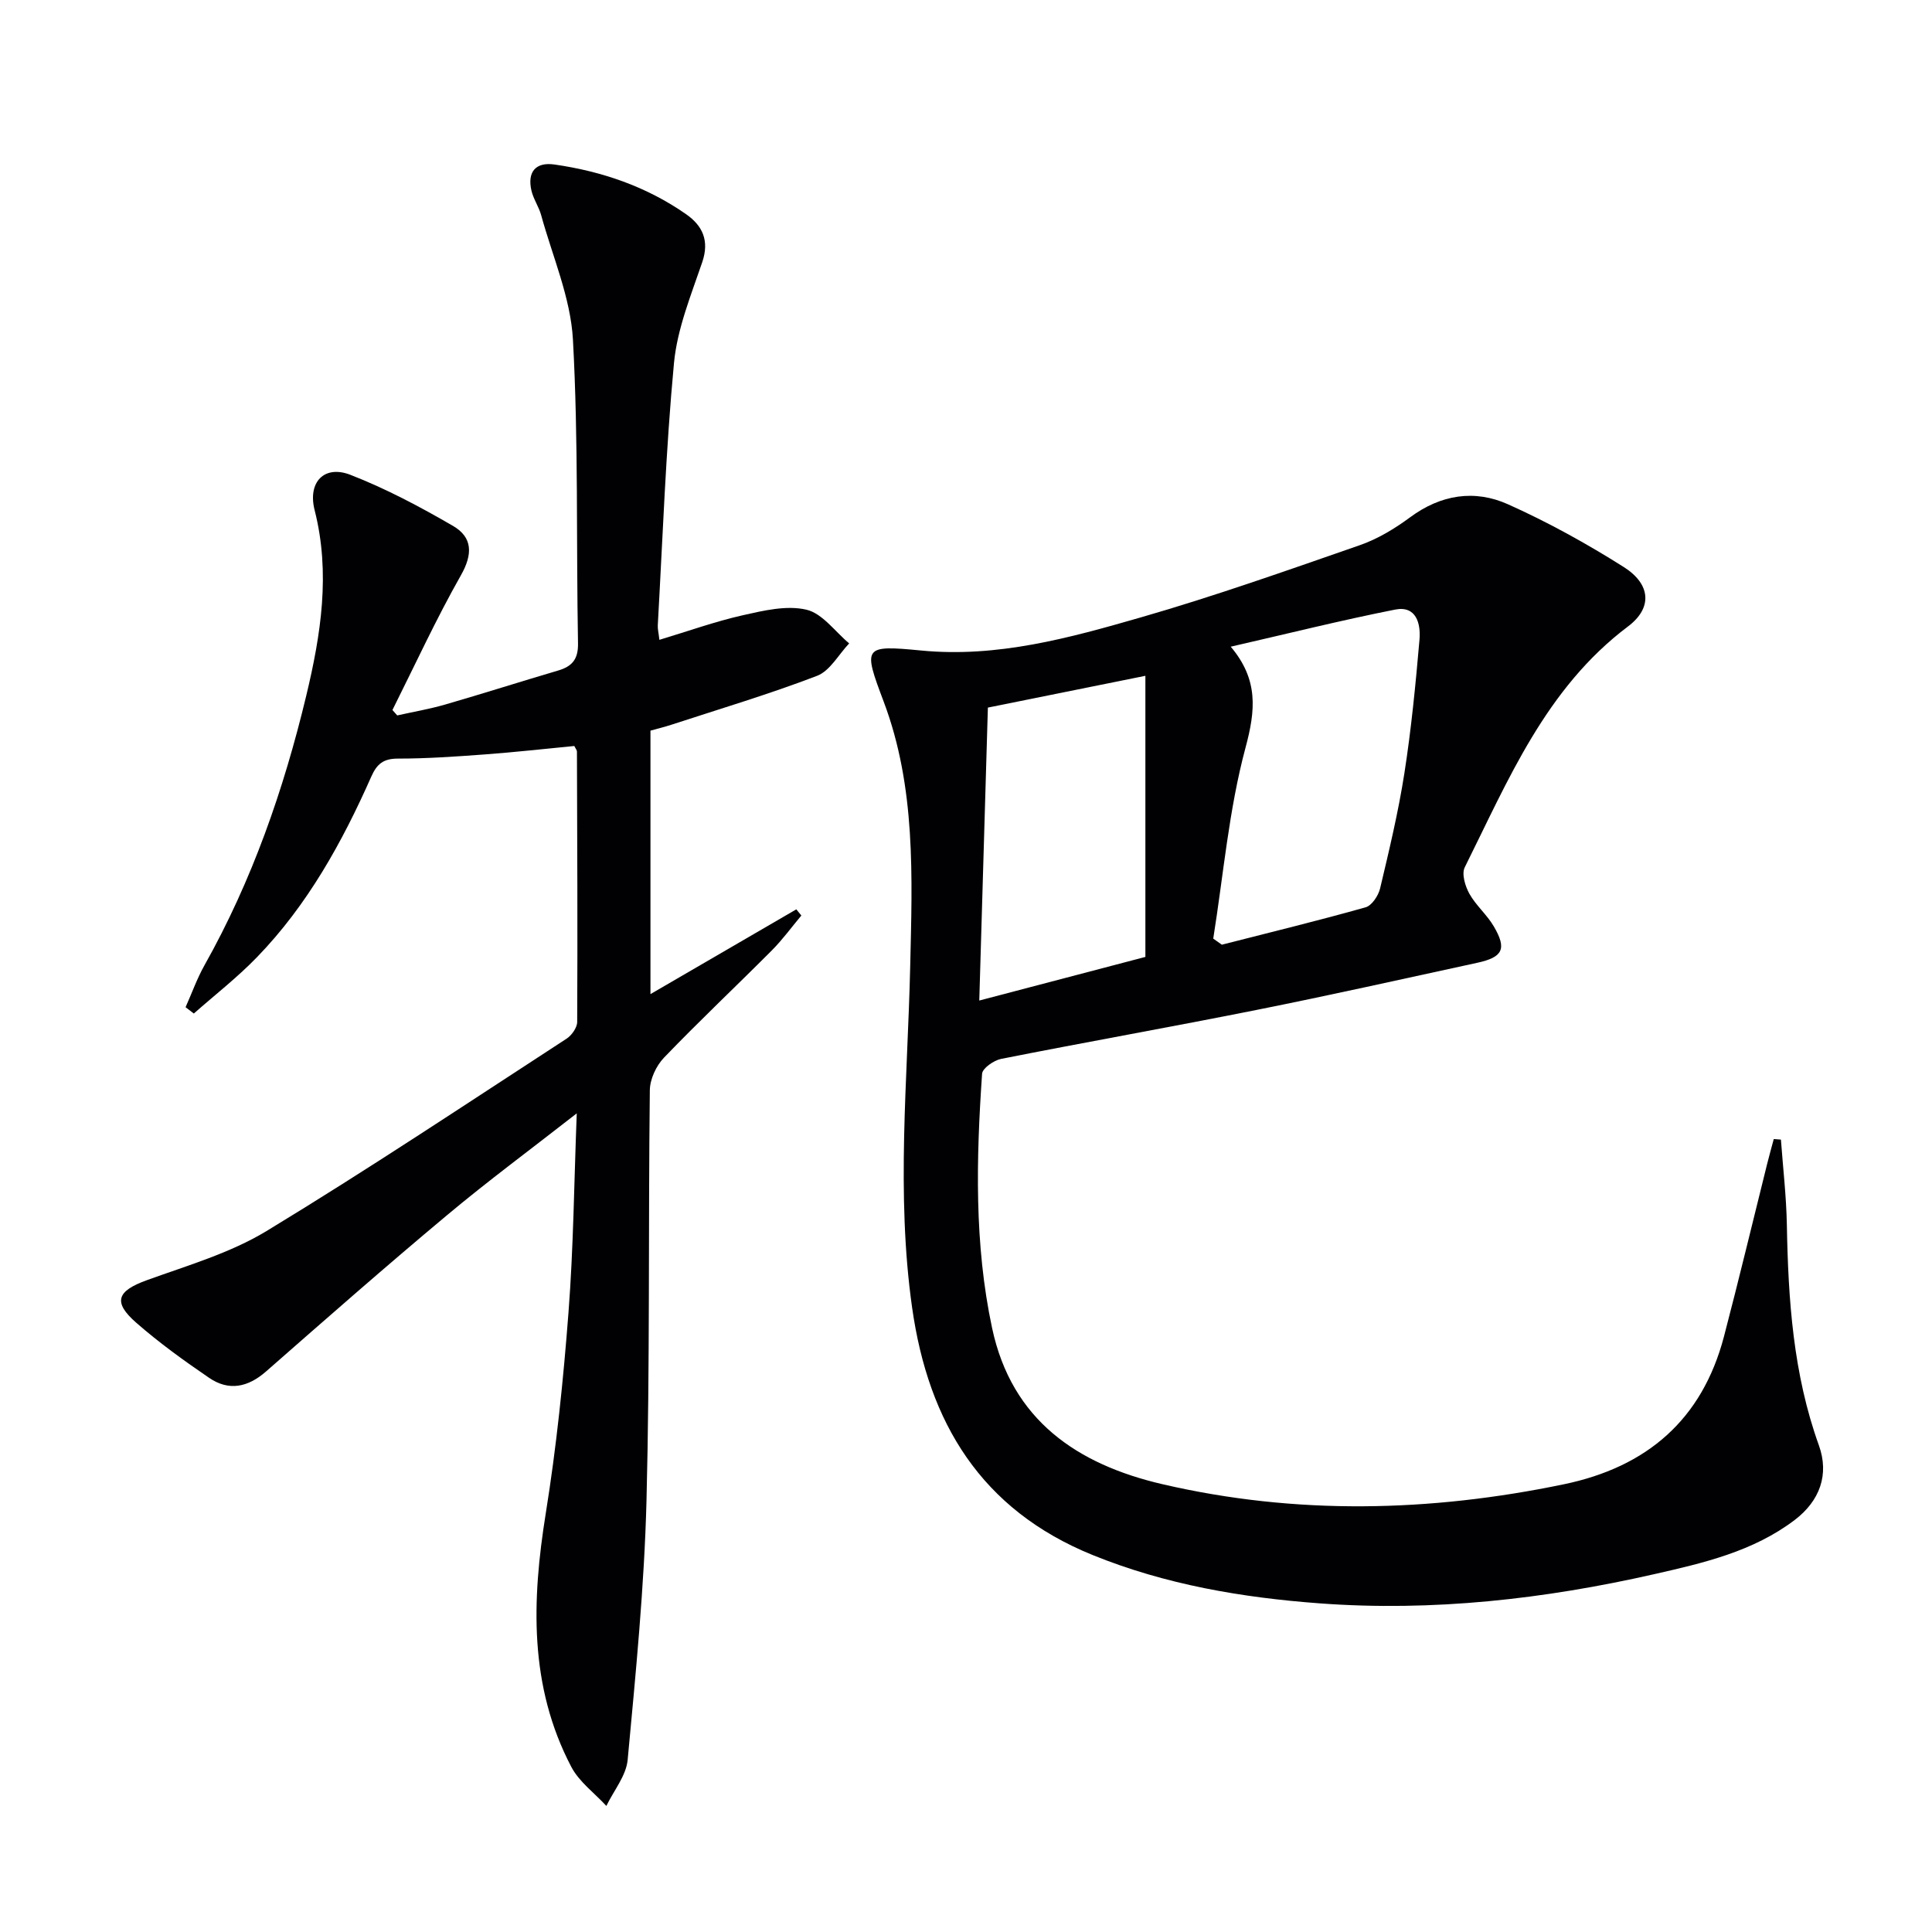
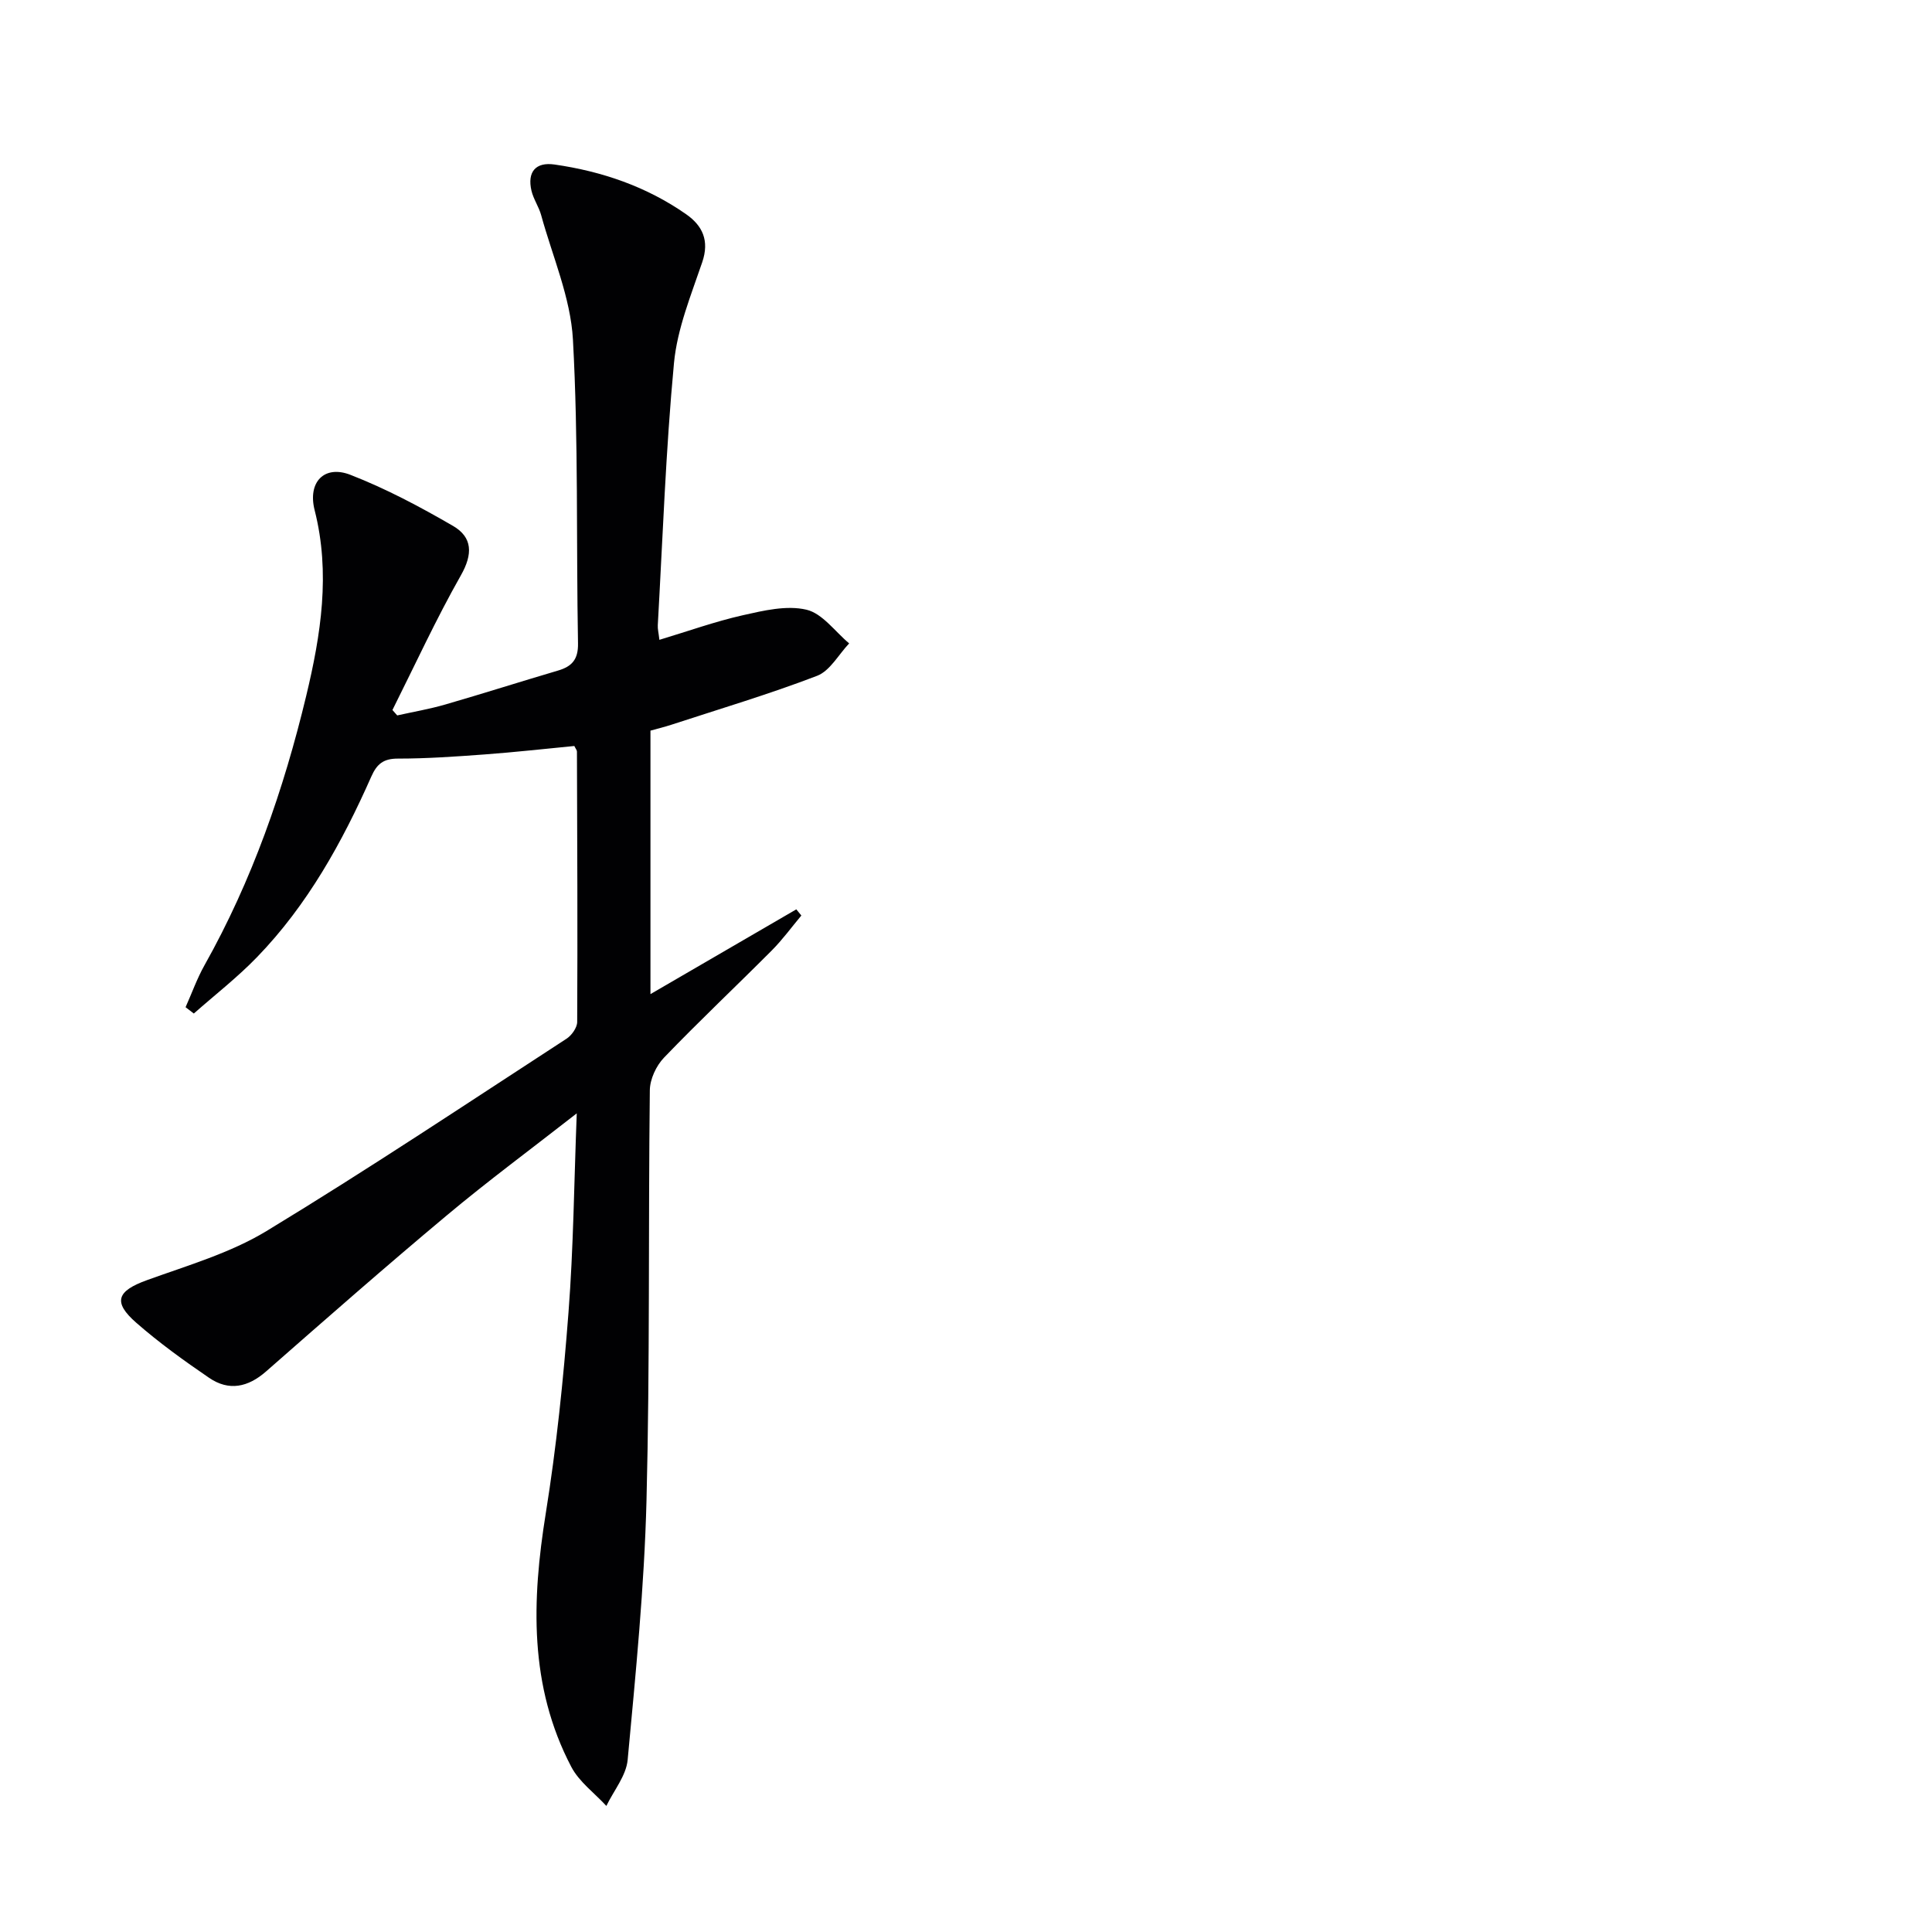
<svg xmlns="http://www.w3.org/2000/svg" enable-background="new 0 0 400 400" viewBox="0 0 400 400">
-   <path d="m368.72 235.94c.43 5.88 1.12 11.76 1.23 17.65.28 15.51 1.3 30.85 6.63 45.65 2.18 6.05.19 11.5-5 15.45-8.59 6.53-18.89 8.91-29.07 11.22-22.78 5.17-45.88 7.78-69.26 6.05-16.1-1.19-31.96-3.88-47.06-10.02-23.04-9.37-33.97-27.37-37.35-51.23-3.34-23.6-.93-47.14-.39-70.72.42-18.42 1.2-36.97-5.49-54.72-4.29-11.39-4.27-11.75 7.74-10.59 15.81 1.53 30.72-2.6 45.51-6.86 15.27-4.4 30.29-9.72 45.31-14.94 3.71-1.29 7.25-3.43 10.43-5.78 6.37-4.72 13.36-5.79 20.27-2.69 8.28 3.71 16.31 8.15 23.98 13 5.57 3.53 5.98 8.44.86 12.29-17.03 12.82-24.77 31.76-33.8 49.87-.68 1.36.09 3.9.96 5.47 1.36 2.43 3.64 4.34 5.05 6.75 2.74 4.67 1.9 6.39-3.44 7.55-15.24 3.31-30.46 6.72-45.75 9.77-17.57 3.51-35.22 6.64-52.8 10.12-1.52.3-3.87 1.94-3.95 3.08-1.21 17.61-1.64 35.23 2.07 52.64 4.07 19.12 17.67 28.25 35.28 32.34 27.62 6.41 55.37 5.77 83.07.02 17.23-3.57 28.66-13.38 33.18-30.6 3.11-11.87 5.96-23.8 8.93-35.7.43-1.73.92-3.46 1.38-5.18.49.04.99.08 1.48.11zm-117.53-41.61c.59.42 1.19.84 1.78 1.26 9.93-2.54 19.9-4.96 29.76-7.74 1.29-.36 2.64-2.4 3-3.89 1.88-7.91 3.78-15.83 5.03-23.85 1.43-9.17 2.33-18.43 3.13-27.68.28-3.27-.64-7.1-5.05-6.22-11.17 2.21-22.23 4.98-34.03 7.68 5.76 6.82 5.15 13.15 3.06 20.91-3.45 12.84-4.57 26.32-6.68 39.53zm-14.05-54.41c-11.27 2.27-21.6 4.36-32.61 6.58-.6 20.3-1.18 40.3-1.78 60.65 12.25-3.22 23.53-6.18 34.39-9.03 0-19.26 0-38.45 0-58.2z" fill="#010103" />
  <path d="m38.42 208.53c1.3-2.9 2.37-5.93 3.92-8.69 9.85-17.53 16.39-36.33 21.06-55.78 3.03-12.63 5.06-25.38 1.74-38.44-1.48-5.84 2.03-9.4 7.39-7.32 7.36 2.86 14.43 6.62 21.27 10.59 4.04 2.35 4.12 5.83 1.62 10.23-5.14 9.06-9.5 18.56-14.17 27.88.33.37.66.75.99 1.12 3.31-.74 6.67-1.31 9.92-2.25 7.81-2.26 15.55-4.73 23.35-7.03 2.9-.85 4.22-2.3 4.16-5.63-.38-20.97.1-41.98-1.05-62.9-.48-8.69-4.23-17.2-6.58-25.77-.48-1.74-1.6-3.32-2.01-5.07-.89-3.86.85-5.97 4.77-5.41 9.82 1.41 19.06 4.57 27.25 10.29 3.41 2.38 4.86 5.47 3.34 9.94-2.33 6.85-5.18 13.79-5.85 20.88-1.7 18.03-2.33 36.16-3.35 54.25-.05.8.17 1.61.33 3.05 5.92-1.78 11.51-3.79 17.27-5.09 4.31-.97 9.07-2.11 13.17-1.15 3.31.77 5.93 4.54 8.85 6.98-2.19 2.3-3.96 5.68-6.64 6.71-9.9 3.8-20.09 6.83-30.17 10.13-1.41.46-2.85.81-4.33 1.22v54.55c10.35-6.01 20.27-11.78 30.2-17.55.35.43.69.86 1.04 1.28-2.03 2.42-3.9 5-6.12 7.23-7.4 7.43-15.05 14.63-22.31 22.19-1.62 1.68-2.92 4.47-2.94 6.77-.33 28.32.03 56.65-.69 84.96-.46 17.91-2.24 35.81-3.9 53.66-.31 3.29-2.88 6.36-4.41 9.54-2.46-2.68-5.63-4.98-7.26-8.09-8.77-16.74-8.19-34.43-5.28-52.52 2.21-13.75 3.64-27.67 4.7-41.57 1.03-13.35 1.15-26.77 1.71-41.21-9.52 7.44-18.44 14.03-26.93 21.14-12.63 10.56-25.01 21.43-37.39 32.29-3.75 3.29-7.7 4.12-11.79 1.33-5.2-3.55-10.35-7.26-15.08-11.4-4.93-4.31-3.99-6.59 2.21-8.83 8.39-3.04 17.2-5.59 24.74-10.16 21.03-12.76 41.5-26.42 62.13-39.83 1.06-.69 2.19-2.28 2.2-3.46.1-18.66.01-37.32-.05-55.98 0-.3-.27-.59-.54-1.16-6.13.59-12.35 1.29-18.6 1.75-5.97.44-11.95.86-17.93.86-2.99 0-4.34 1.09-5.51 3.73-6.03 13.61-13.2 26.57-23.64 37.36-4.06 4.2-8.71 7.81-13.1 11.69-.57-.42-1.14-.87-1.71-1.31z" fill="#010103" />
</svg>